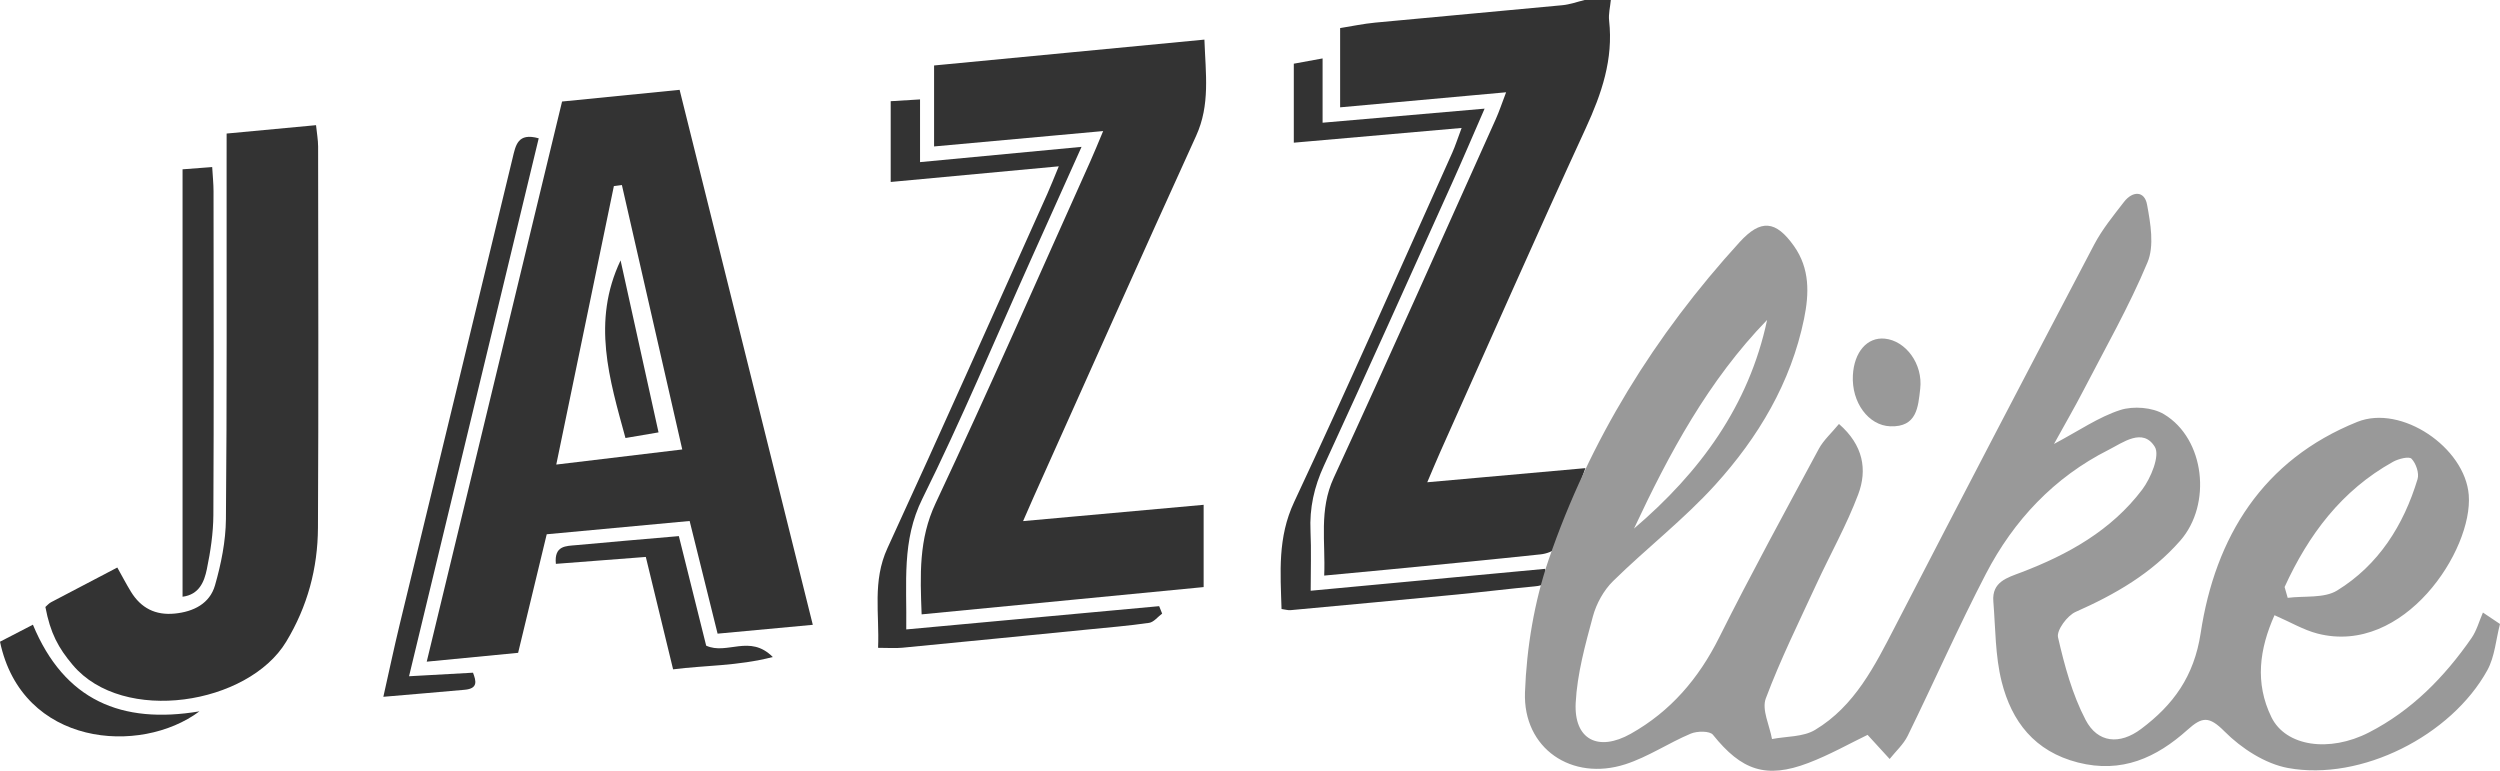
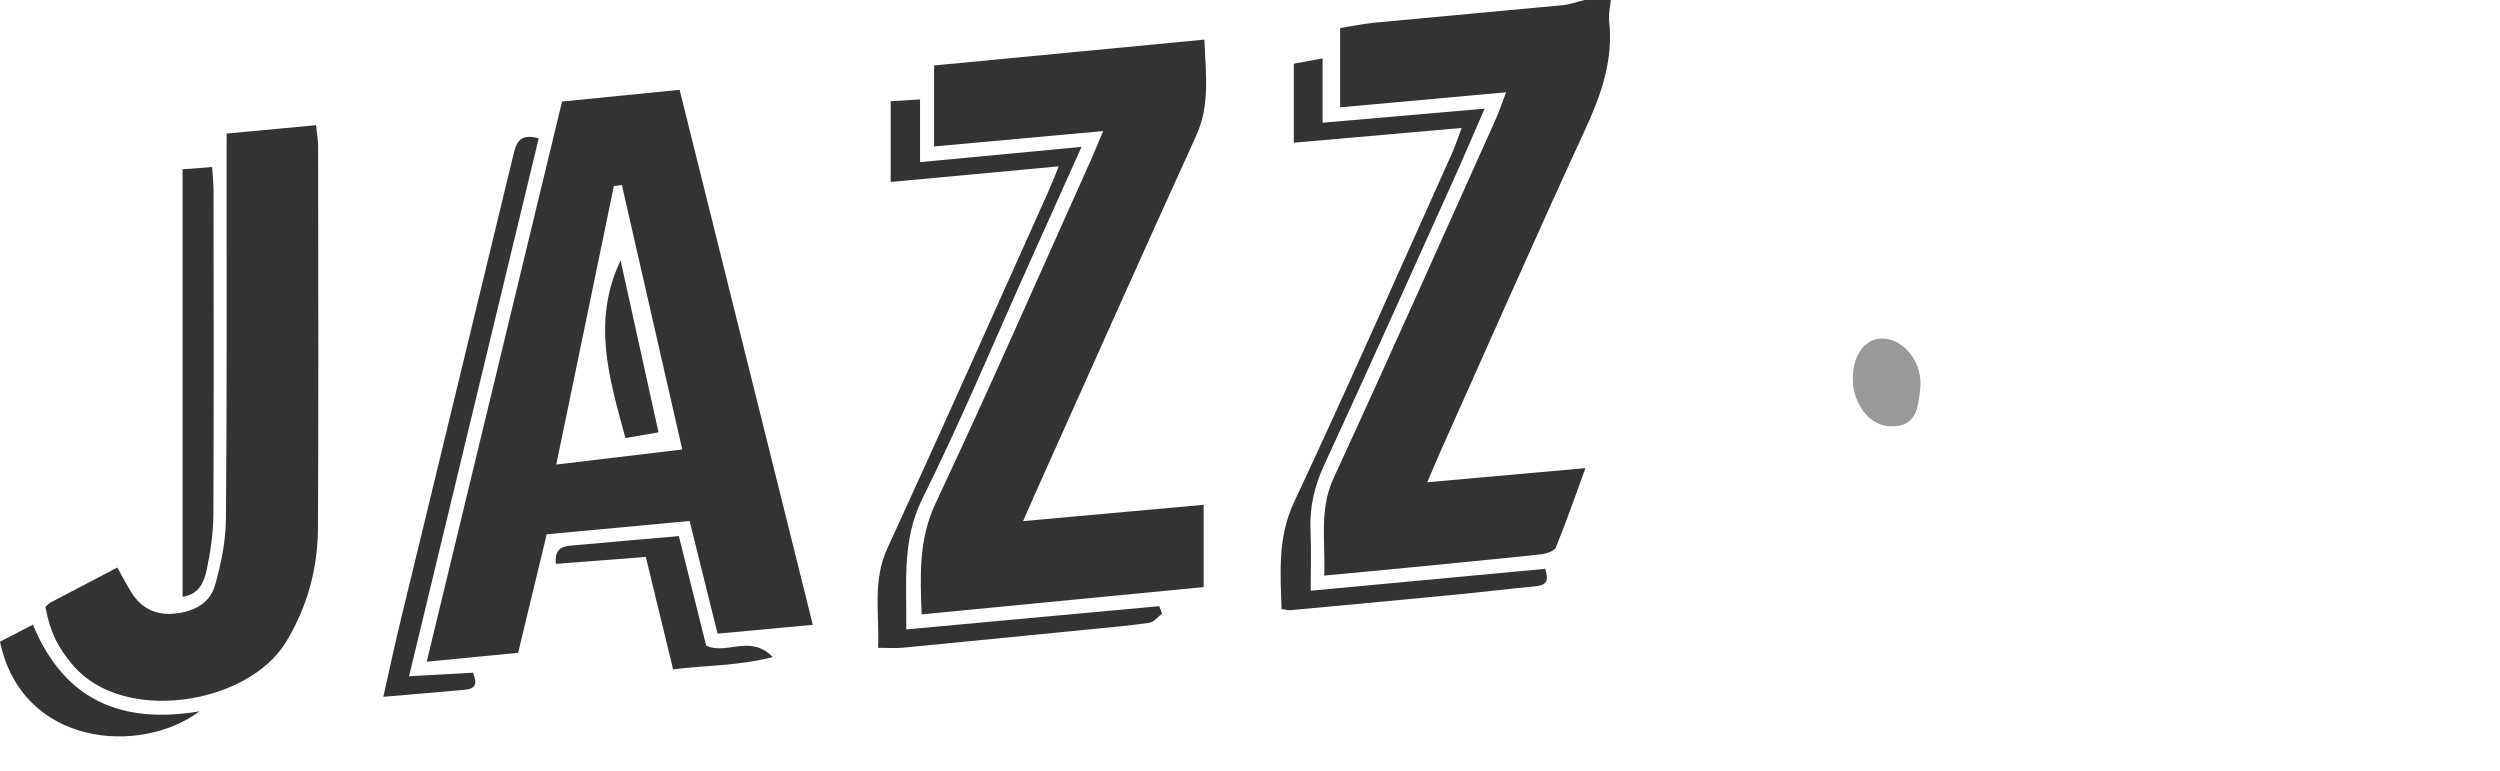
<svg xmlns="http://www.w3.org/2000/svg" id="Layer_1" x="0px" y="0px" width="161.199px" height="49.702px" viewBox="0 0 161.199 49.702" xml:space="preserve">
  <g>
    <g>
      <path fill-rule="evenodd" clip-rule="evenodd" fill="#333333" d="M103.866,0c-0.041,0.444-0.16,0.897-0.111,1.331 c0.279,2.49-0.478,4.704-1.507,6.938c-3.188,6.92-6.257,13.894-9.371,20.848c-0.249,0.557-0.481,1.122-0.848,1.979 c3.459-0.31,6.703-0.6,10.199-0.911c-0.666,1.821-1.239,3.483-1.906,5.106c-0.102,0.248-0.628,0.416-0.977,0.453 c-3.29,0.35-6.585,0.664-9.878,0.985c-1.281,0.125-2.563,0.241-4.083,0.384c0.091-2.188-0.345-4.225,0.612-6.299 c3.543-7.681,6.979-15.411,10.448-23.126c0.224-0.496,0.394-1.018,0.669-1.738c-3.639,0.33-7.09,0.643-10.702,0.97 c0-1.699,0-3.341,0-5.11c0.738-0.117,1.495-0.279,2.262-0.352c4.021-0.384,8.046-0.737,12.067-1.122 C101.227,0.29,101.7,0.115,102.18,0C102.742,0,103.304,0,103.866,0z" />
      <path fill-rule="evenodd" clip-rule="evenodd" fill="#333333" d="M52.409,40.288c-2.186,0.202-4.114,0.382-6.139,0.57 c-0.612-2.466-1.188-4.782-1.803-7.265c-3.097,0.288-6.093,0.566-9.215,0.856c-0.609,2.525-1.209,5.013-1.844,7.645 c-1.887,0.183-3.752,0.363-5.893,0.57c2.944-12.184,5.829-24.122,8.727-36.118c2.529-0.252,4.969-0.494,7.579-0.754 C46.679,17.266,49.522,28.69,52.409,40.288z M40.099,11.931c-0.172,0.023-0.344,0.046-0.517,0.069 c-1.215,5.876-2.431,11.751-3.714,17.955c2.798-0.335,5.355-0.642,8.124-0.974C42.667,23.181,41.384,17.556,40.099,11.931z" />
      <path fill-rule="evenodd" clip-rule="evenodd" fill="#333333" d="M65.968,33.601c4.022-0.363,7.751-0.7,11.642-1.051 c0,1.724,0,3.366,0,5.305c-5.971,0.577-12.017,1.162-18.184,1.759c-0.094-2.547-0.194-4.837,0.902-7.167 c3.435-7.3,6.671-14.693,9.98-22.053c0.25-0.555,0.476-1.12,0.823-1.943c-3.75,0.342-7.273,0.662-10.902,0.992 c0-1.798,0-3.402,0-5.221c5.771-0.553,11.492-1.1,17.431-1.668c0.079,2.218,0.378,4.203-0.534,6.205 c-3.532,7.75-6.995,15.532-10.483,23.302C66.462,32.464,66.287,32.87,65.968,33.601z" />
      <path fill-rule="evenodd" clip-rule="evenodd" fill="#333333" d="M14.613,8.611c2.075-0.194,3.854-0.361,5.765-0.54 c0.053,0.526,0.133,0.951,0.134,1.376c0.007,8.194,0.033,16.39-0.01,24.584c-0.014,2.612-0.672,5.073-2.052,7.352 c-2.449,4.048-10.506,5.356-13.76,1.493c-0.93-1.104-1.444-2.049-1.763-3.739c0.111-0.095,0.221-0.229,0.361-0.303 c1.386-0.733,2.776-1.456,4.276-2.241c0.303,0.539,0.573,1.061,0.879,1.56c0.646,1.054,1.579,1.535,2.83,1.409 c1.219-0.121,2.254-0.648,2.59-1.819c0.396-1.379,0.691-2.841,0.705-4.27c0.07-7.633,0.039-15.267,0.044-22.899 C14.613,9.971,14.613,9.369,14.613,8.611z" />
      <path fill-rule="evenodd" clip-rule="evenodd" fill="#333333" d="M94.245,8.25c-3.726,0.327-7.22,0.635-10.821,0.95 c0-1.797,0-3.404,0-5.093c0.558-0.103,1.095-0.2,1.856-0.34c0,1.385,0,2.644,0,4.145c3.543-0.308,6.867-0.597,10.447-0.907 c-0.764,1.748-1.412,3.278-2.095,4.793c-2.744,6.082-5.474,12.172-8.267,18.231c-0.63,1.365-0.934,2.73-0.864,4.221 c0.056,1.222,0.011,2.448,0.011,3.84c5.188-0.484,10.176-0.951,15.115-1.412c0.318,0.918-0.063,1.073-0.666,1.13 c-1.678,0.157-3.35,0.364-5.027,0.527c-3.576,0.346-7.153,0.678-10.731,1.008c-0.151,0.014-0.311-0.039-0.57-0.075 c-0.071-2.357-0.261-4.608,0.812-6.897c3.495-7.462,6.814-15.007,10.196-22.522C93.84,9.405,93.985,8.939,94.245,8.25z" />
      <path fill-rule="evenodd" clip-rule="evenodd" fill="#333333" d="M58.435,40.585c5.546-0.511,10.927-1.006,16.307-1.5 c0.064,0.159,0.129,0.318,0.193,0.479c-0.28,0.207-0.541,0.554-0.845,0.598c-1.332,0.192-2.677,0.302-4.019,0.435 c-3.967,0.394-7.934,0.787-11.901,1.169c-0.438,0.042-0.886,0.005-1.552,0.005c0.096-2.188-0.377-4.293,0.604-6.425 c3.493-7.591,6.883-15.229,10.31-22.85c0.225-0.5,0.422-1.012,0.738-1.772c-3.732,0.347-7.231,0.673-10.838,1.009 c0-1.698,0-3.362,0-5.208c0.543-0.033,1.117-0.068,1.892-0.115c0,1.409,0,2.675,0,4.043c3.529-0.334,6.862-0.649,10.414-0.984 c-1.136,2.527-2.188,4.87-3.24,7.214c-2.321,5.165-4.505,10.399-7.021,15.469C58.128,34.867,58.479,37.565,58.435,40.585z" />
      <path fill-rule="evenodd" clip-rule="evenodd" fill="#333333" d="M34.736,8.918c-2.779,11.528-5.542,22.992-8.361,34.686 c1.489-0.083,2.757-0.153,4.124-0.229c0.199,0.529,0.343,1.022-0.535,1.101c-1.671,0.151-3.343,0.29-5.246,0.453 c0.375-1.664,0.69-3.162,1.05-4.65c2.425-10.022,4.863-20.041,7.279-30.065C33.253,9.357,33.379,8.538,34.736,8.918z" />
      <path fill-rule="evenodd" clip-rule="evenodd" fill="#333333" d="M11.771,38.477c0-9.216,0-18.339,0-27.56 c0.707-0.054,1.245-0.094,1.911-0.145c0.033,0.581,0.086,1.07,0.087,1.561c0.006,6.96,0.025,13.919-0.011,20.879 c-0.007,1.167-0.184,2.349-0.422,3.494C13.169,37.515,12.84,38.341,11.771,38.477z" />
      <path fill-rule="evenodd" clip-rule="evenodd" fill="#333333" d="M43.772,34.568c0.607,2.438,1.197,4.802,1.762,7.064 c1.35,0.616,2.814-0.762,4.295,0.733c-2.313,0.59-4.339,0.527-6.428,0.794c-0.596-2.456-1.159-4.775-1.759-7.248 c-1.961,0.15-3.88,0.298-5.8,0.446c-0.119-1.191,0.659-1.146,1.312-1.207C39.271,34.953,41.392,34.776,43.772,34.568z" />
      <path fill-rule="evenodd" clip-rule="evenodd" fill="#333333" d="M0,41.377c0.716-0.37,1.396-0.722,2.122-1.097 c2.025,4.885,5.723,6.431,10.739,5.587C9.052,48.715,1.421,48.139,0,41.377z" />
      <path fill-rule="evenodd" clip-rule="evenodd" fill="#333333" d="M42.462,27.88c-0.74,0.126-1.389,0.236-2.132,0.363 c-1.032-3.782-2.19-7.506-0.315-11.453C40.834,20.502,41.638,24.146,42.462,27.88z" />
    </g>
    <g>
-       <path fill-rule="evenodd" clip-rule="evenodd" fill="#999999" d="M118.576,27.337c1.566,1.363,1.842,2.947,1.239,4.546 c-0.748,1.984-1.802,3.853-2.693,5.784c-1.126,2.441-2.324,4.859-3.265,7.371c-0.27,0.721,0.245,1.735,0.401,2.615 c0.932-0.181,2.006-0.127,2.772-0.586c2.563-1.536,3.853-4.131,5.176-6.691c4.245-8.217,8.522-16.418,12.825-24.605 c0.518-0.984,1.24-1.868,1.926-2.755c0.549-0.709,1.318-0.726,1.484,0.175c0.225,1.216,0.475,2.659,0.031,3.721 c-1.18,2.833-2.714,5.519-4.128,8.252c-0.556,1.076-1.166,2.125-1.903,3.462c1.626-0.862,2.881-1.739,4.273-2.188 c0.841-0.271,2.076-0.176,2.822,0.273c2.64,1.586,3.094,5.811,1.049,8.147c-1.855,2.12-4.205,3.471-6.75,4.597 c-0.541,0.239-1.238,1.186-1.135,1.639c0.417,1.821,0.92,3.681,1.777,5.322c0.781,1.495,2.199,1.623,3.582,0.585 c2.062-1.546,3.413-3.372,3.839-6.179c0.94-6.2,4.003-11.167,10.099-13.619c2.839-1.143,6.944,1.649,7.187,4.71 c0.281,3.553-4.171,10.381-9.753,8.939c-0.899-0.232-1.73-0.73-2.772-1.184c-0.968,2.173-1.281,4.362-0.198,6.577 c0.922,1.883,3.73,2.297,6.288,0.983c2.759-1.416,4.862-3.566,6.609-6.08c0.339-0.487,0.498-1.099,0.74-1.652 c0.366,0.246,0.733,0.492,1.1,0.738c-0.262,1.001-0.334,2.107-0.817,2.985c-2.328,4.218-8.13,7.165-12.848,6.302 c-1.478-0.271-3.01-1.268-4.093-2.355c-1.002-1.007-1.445-0.957-2.393-0.106c-1.995,1.792-4.236,2.829-7.065,2.105 c-2.794-0.715-4.271-2.643-4.916-5.212c-0.418-1.664-0.396-3.441-0.536-5.172c-0.103-1.271,0.903-1.533,1.801-1.875 c3.026-1.153,5.813-2.711,7.794-5.332c0.564-0.748,1.162-2.198,0.818-2.76c-0.774-1.265-2.071-0.267-2.982,0.192 c-3.511,1.77-6.116,4.541-7.91,7.994c-1.781,3.428-3.342,6.971-5.042,10.442c-0.272,0.556-0.771,1.001-1.165,1.497 c-0.46-0.503-0.92-1.006-1.423-1.555c-1.149,0.553-2.448,1.291-3.827,1.815c-2.723,1.036-4.299,0.479-6.145-1.822 c-0.205-0.255-1.02-0.245-1.43-0.072c-1.431,0.602-2.752,1.502-4.216,1.975c-3.452,1.113-6.605-1.014-6.473-4.639 c0.105-2.877,0.601-5.847,1.531-8.566c2.628-7.671,6.839-14.468,12.312-20.465c1.359-1.488,2.323-1.408,3.5,0.252 c1.03,1.453,0.986,3.063,0.652,4.694c-0.848,4.131-2.955,7.646-5.726,10.705c-2.02,2.229-4.437,4.094-6.589,6.209 c-0.604,0.594-1.078,1.453-1.3,2.274c-0.493,1.829-1.014,3.7-1.11,5.575c-0.122,2.366,1.447,3.177,3.551,1.994 c2.563-1.44,4.375-3.554,5.697-6.199c2.053-4.106,4.258-8.138,6.434-12.182C117.584,28.378,118.089,27.93,118.576,27.337z M147.31,37.85c0.066,0.233,0.134,0.466,0.2,0.699c1.076-0.139,2.35,0.044,3.19-0.475c2.67-1.645,4.283-4.204,5.184-7.182 c0.115-0.383-0.102-1.015-0.39-1.313c-0.163-0.169-0.844,0.004-1.193,0.198C150.985,31.62,148.849,34.484,147.31,37.85z M105.36,34.082c4.25-3.624,7.408-7.92,8.582-13.452C110.158,24.531,107.631,29.229,105.36,34.082z" />
      <path fill-rule="evenodd" clip-rule="evenodd" fill="#999999" d="M119.473,24.199c0.08-1.504,0.924-2.474,2.056-2.363 c1.351,0.132,2.474,1.634,2.285,3.241c-0.135,1.146-0.198,2.477-1.931,2.411C120.477,27.436,119.379,25.947,119.473,24.199z" />
    </g>
  </g>
</svg>